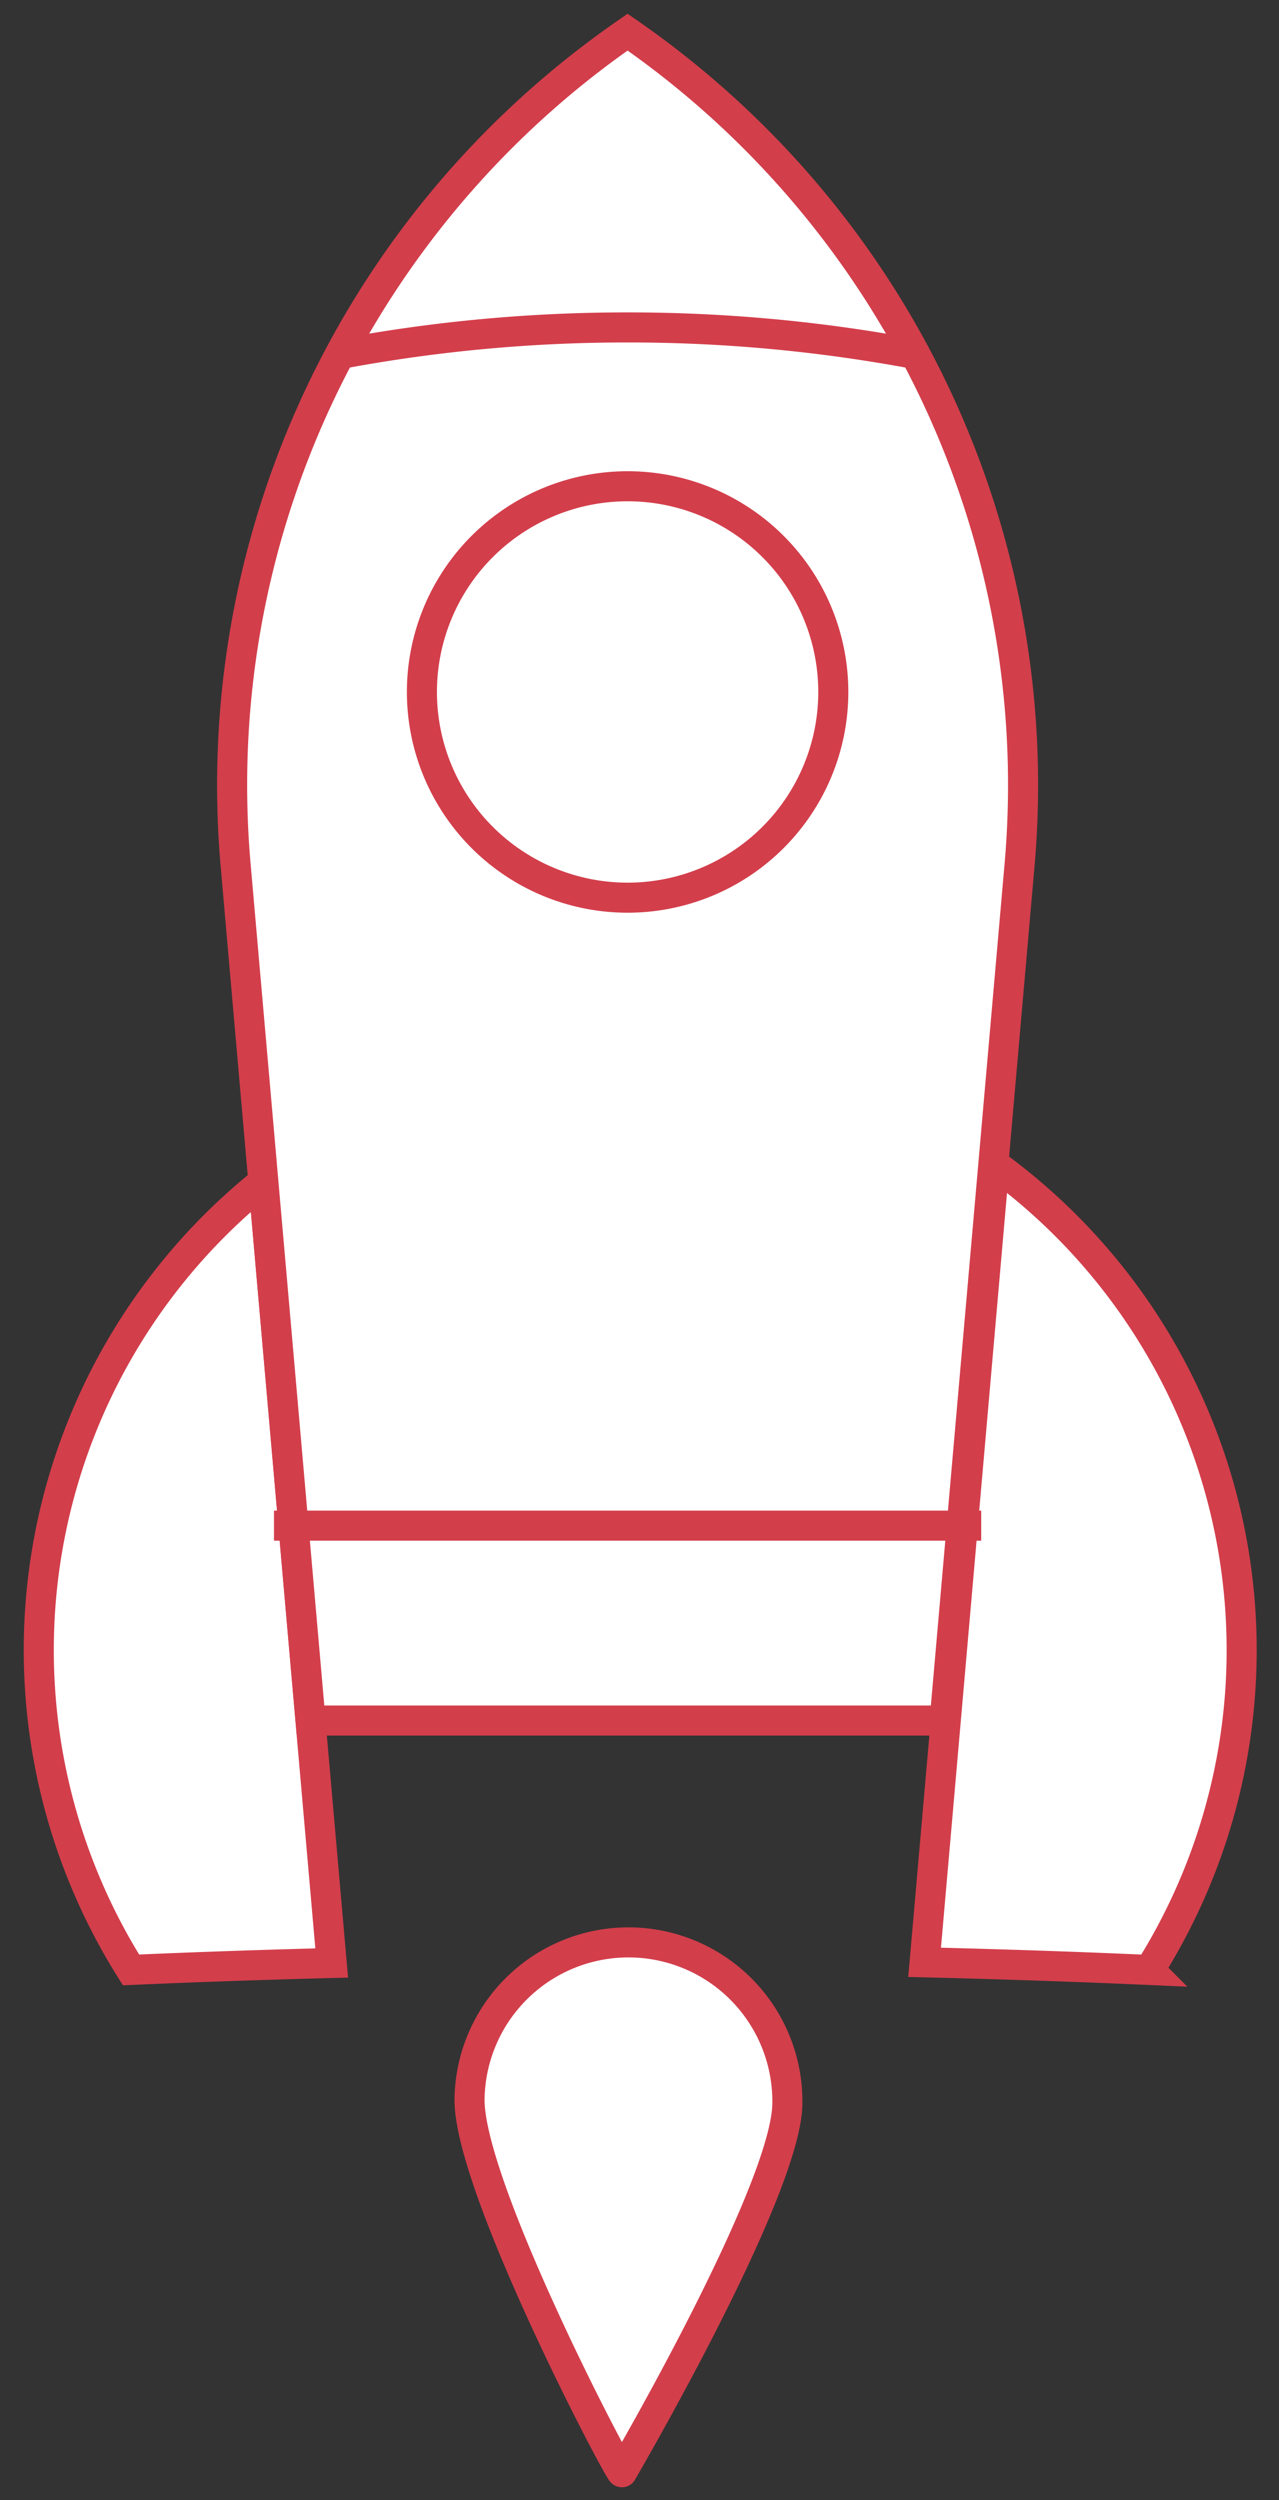
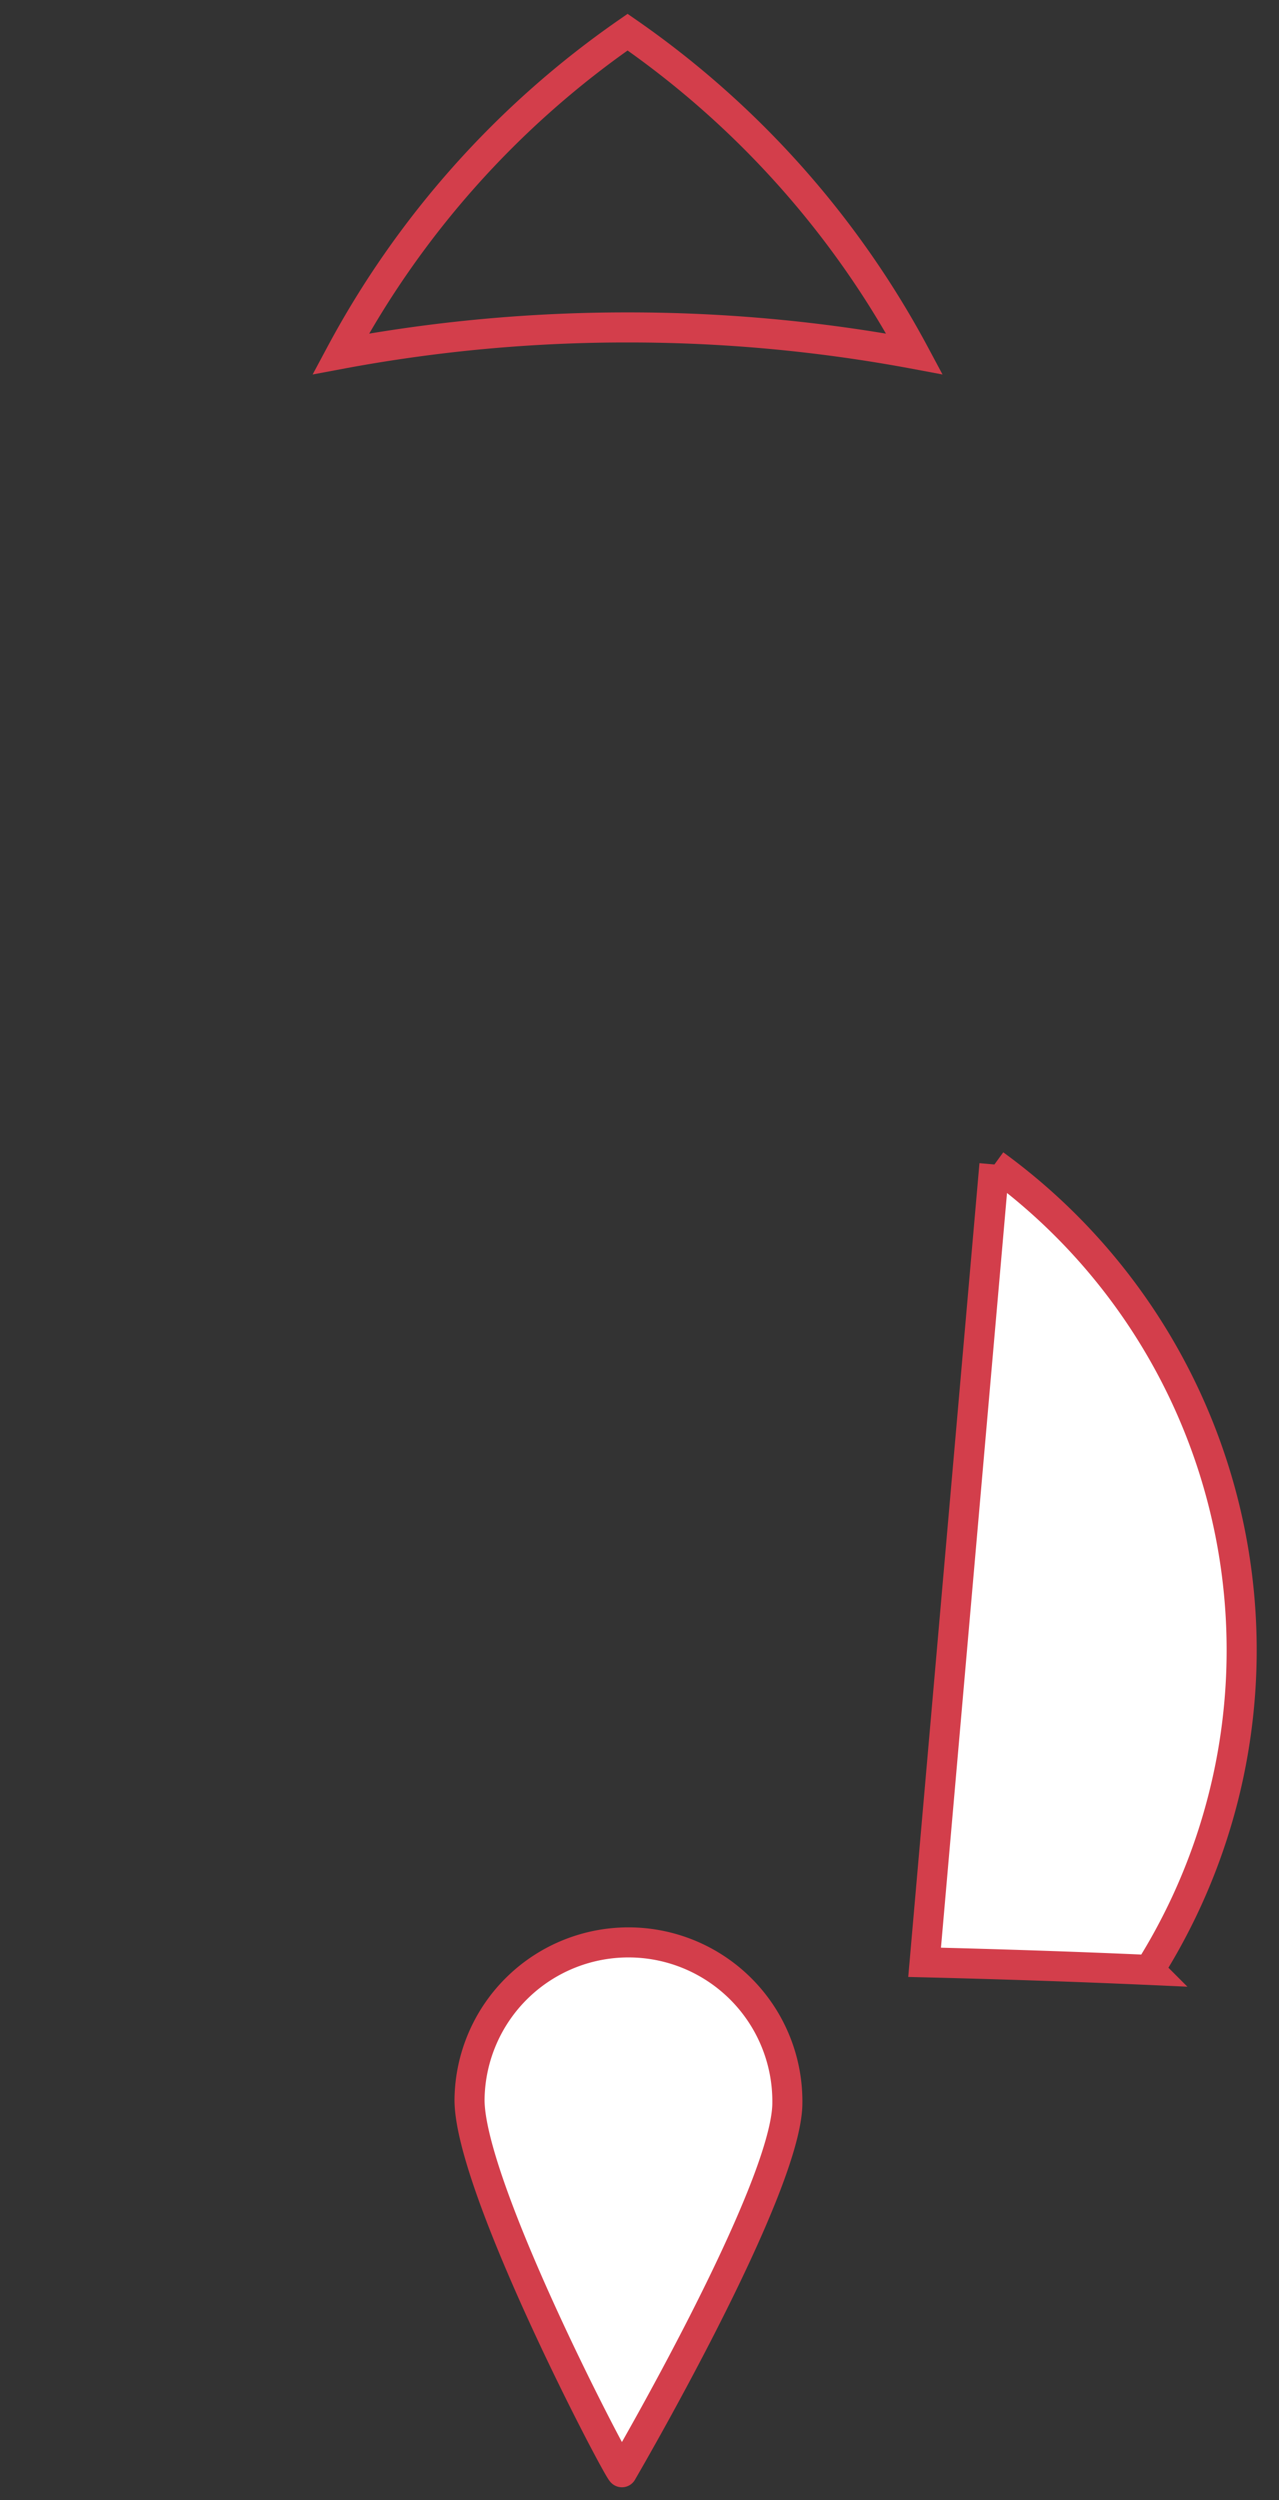
<svg xmlns="http://www.w3.org/2000/svg" id="shuttle_icon" data-name="shuttle icon" width="220" height="430" viewBox="0 0 220 430">
  <rect x="0" y="0" width="220" height="430" fill="#333333" stroke="none" />
  <defs>
    <style>
      .cls-1 {
        fill: #fff;
      }

      .cls-1, .cls-2 {
        stroke: #d33e4b;
        stroke-width: 5.17px;
        fill-rule: evenodd;
      }

      .cls-2 {
        fill: none;
      }
    </style>
  </defs>
  <g id="shuttle">
    <g>
      <g>
-         <path id="Path_773" data-name="Path 773" class="cls-1" d="M45.288,203.269A103.272,103.272,0,0,0,22.536,338.8c11.346-.5,22.882-0.885,34.518-1.194Z" />
-         <path id="Path_774" data-name="Path 774" class="cls-1" d="M171.05,200.274L159.041,337.493c13.052,0.321,25.968.746,38.668,1.314A103.281,103.281,0,0,0,171.05,200.274Z" />
+         <path id="Path_774" data-name="Path 774" class="cls-1" d="M171.05,200.274L159.041,337.493c13.052,0.321,25.968.746,38.668,1.314A103.281,103.281,0,0,0,171.05,200.274" />
      </g>
-       <path id="Path_775" data-name="Path 775" class="cls-1" d="M53.416,295.912h109.07L175.373,148.77A157.254,157.254,0,0,0,107.951,5.53a157.254,157.254,0,0,0-67.42,143.243Z" />
      <path id="Path_776" data-name="Path 776" class="cls-1" d="M135.431,361.879c-0.261,15.1-28.445,63.3-28.445,63.3-0.016,1.014-26.486-49.155-26.219-64.252A27.336,27.336,0,1,1,135.431,361.879Z" />
      <path id="Path_777" data-name="Path 777" class="cls-2" d="M107.954,56.314A267.2,267.2,0,0,1,157.3,60.873,158.175,158.175,0,0,0,107.951,5.53,158.142,158.142,0,0,0,58.6,60.873,267,267,0,0,1,107.954,56.314Z" />
-       <path id="Path_778" data-name="Path 778" class="cls-2" d="M143.334,119.012A35.38,35.38,0,1,1,107.951,83.63,35.379,35.379,0,0,1,143.334,119.012Z" />
-       <path id="Line_86" data-name="Line 86" class="cls-2" d="M47.126,262.391l121.65,0Z" />
    </g>
  </g>
</svg>